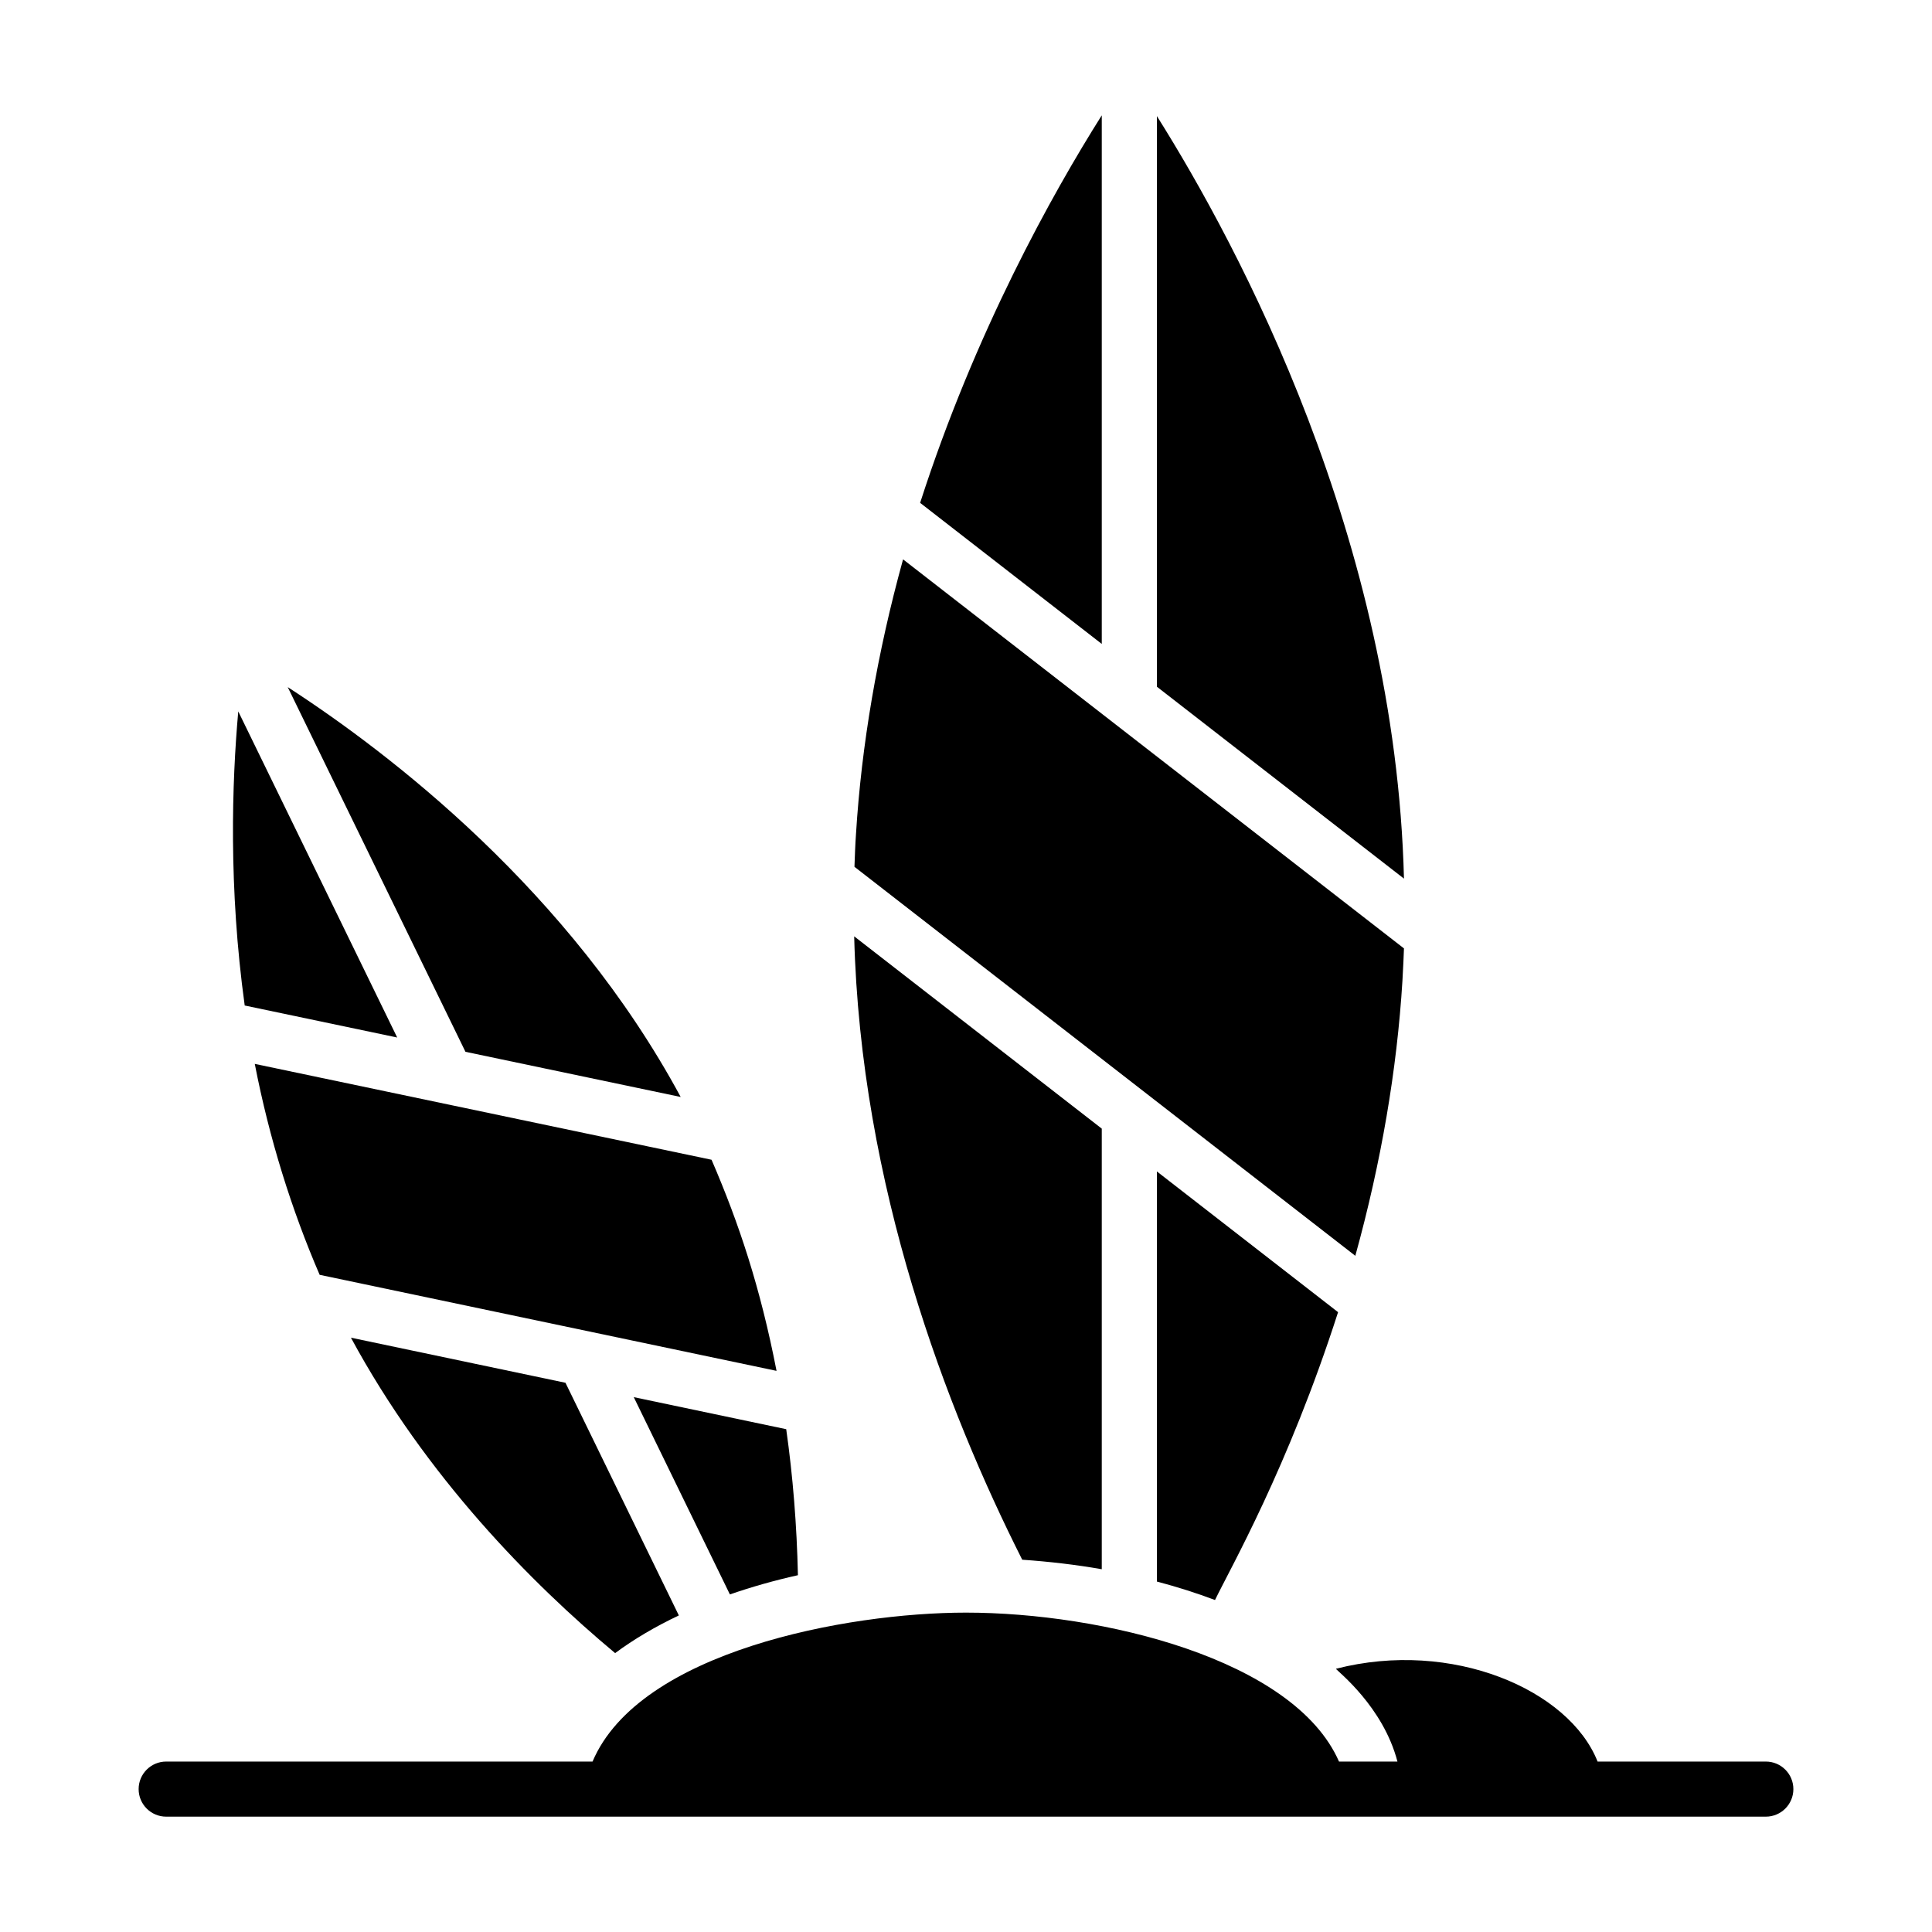
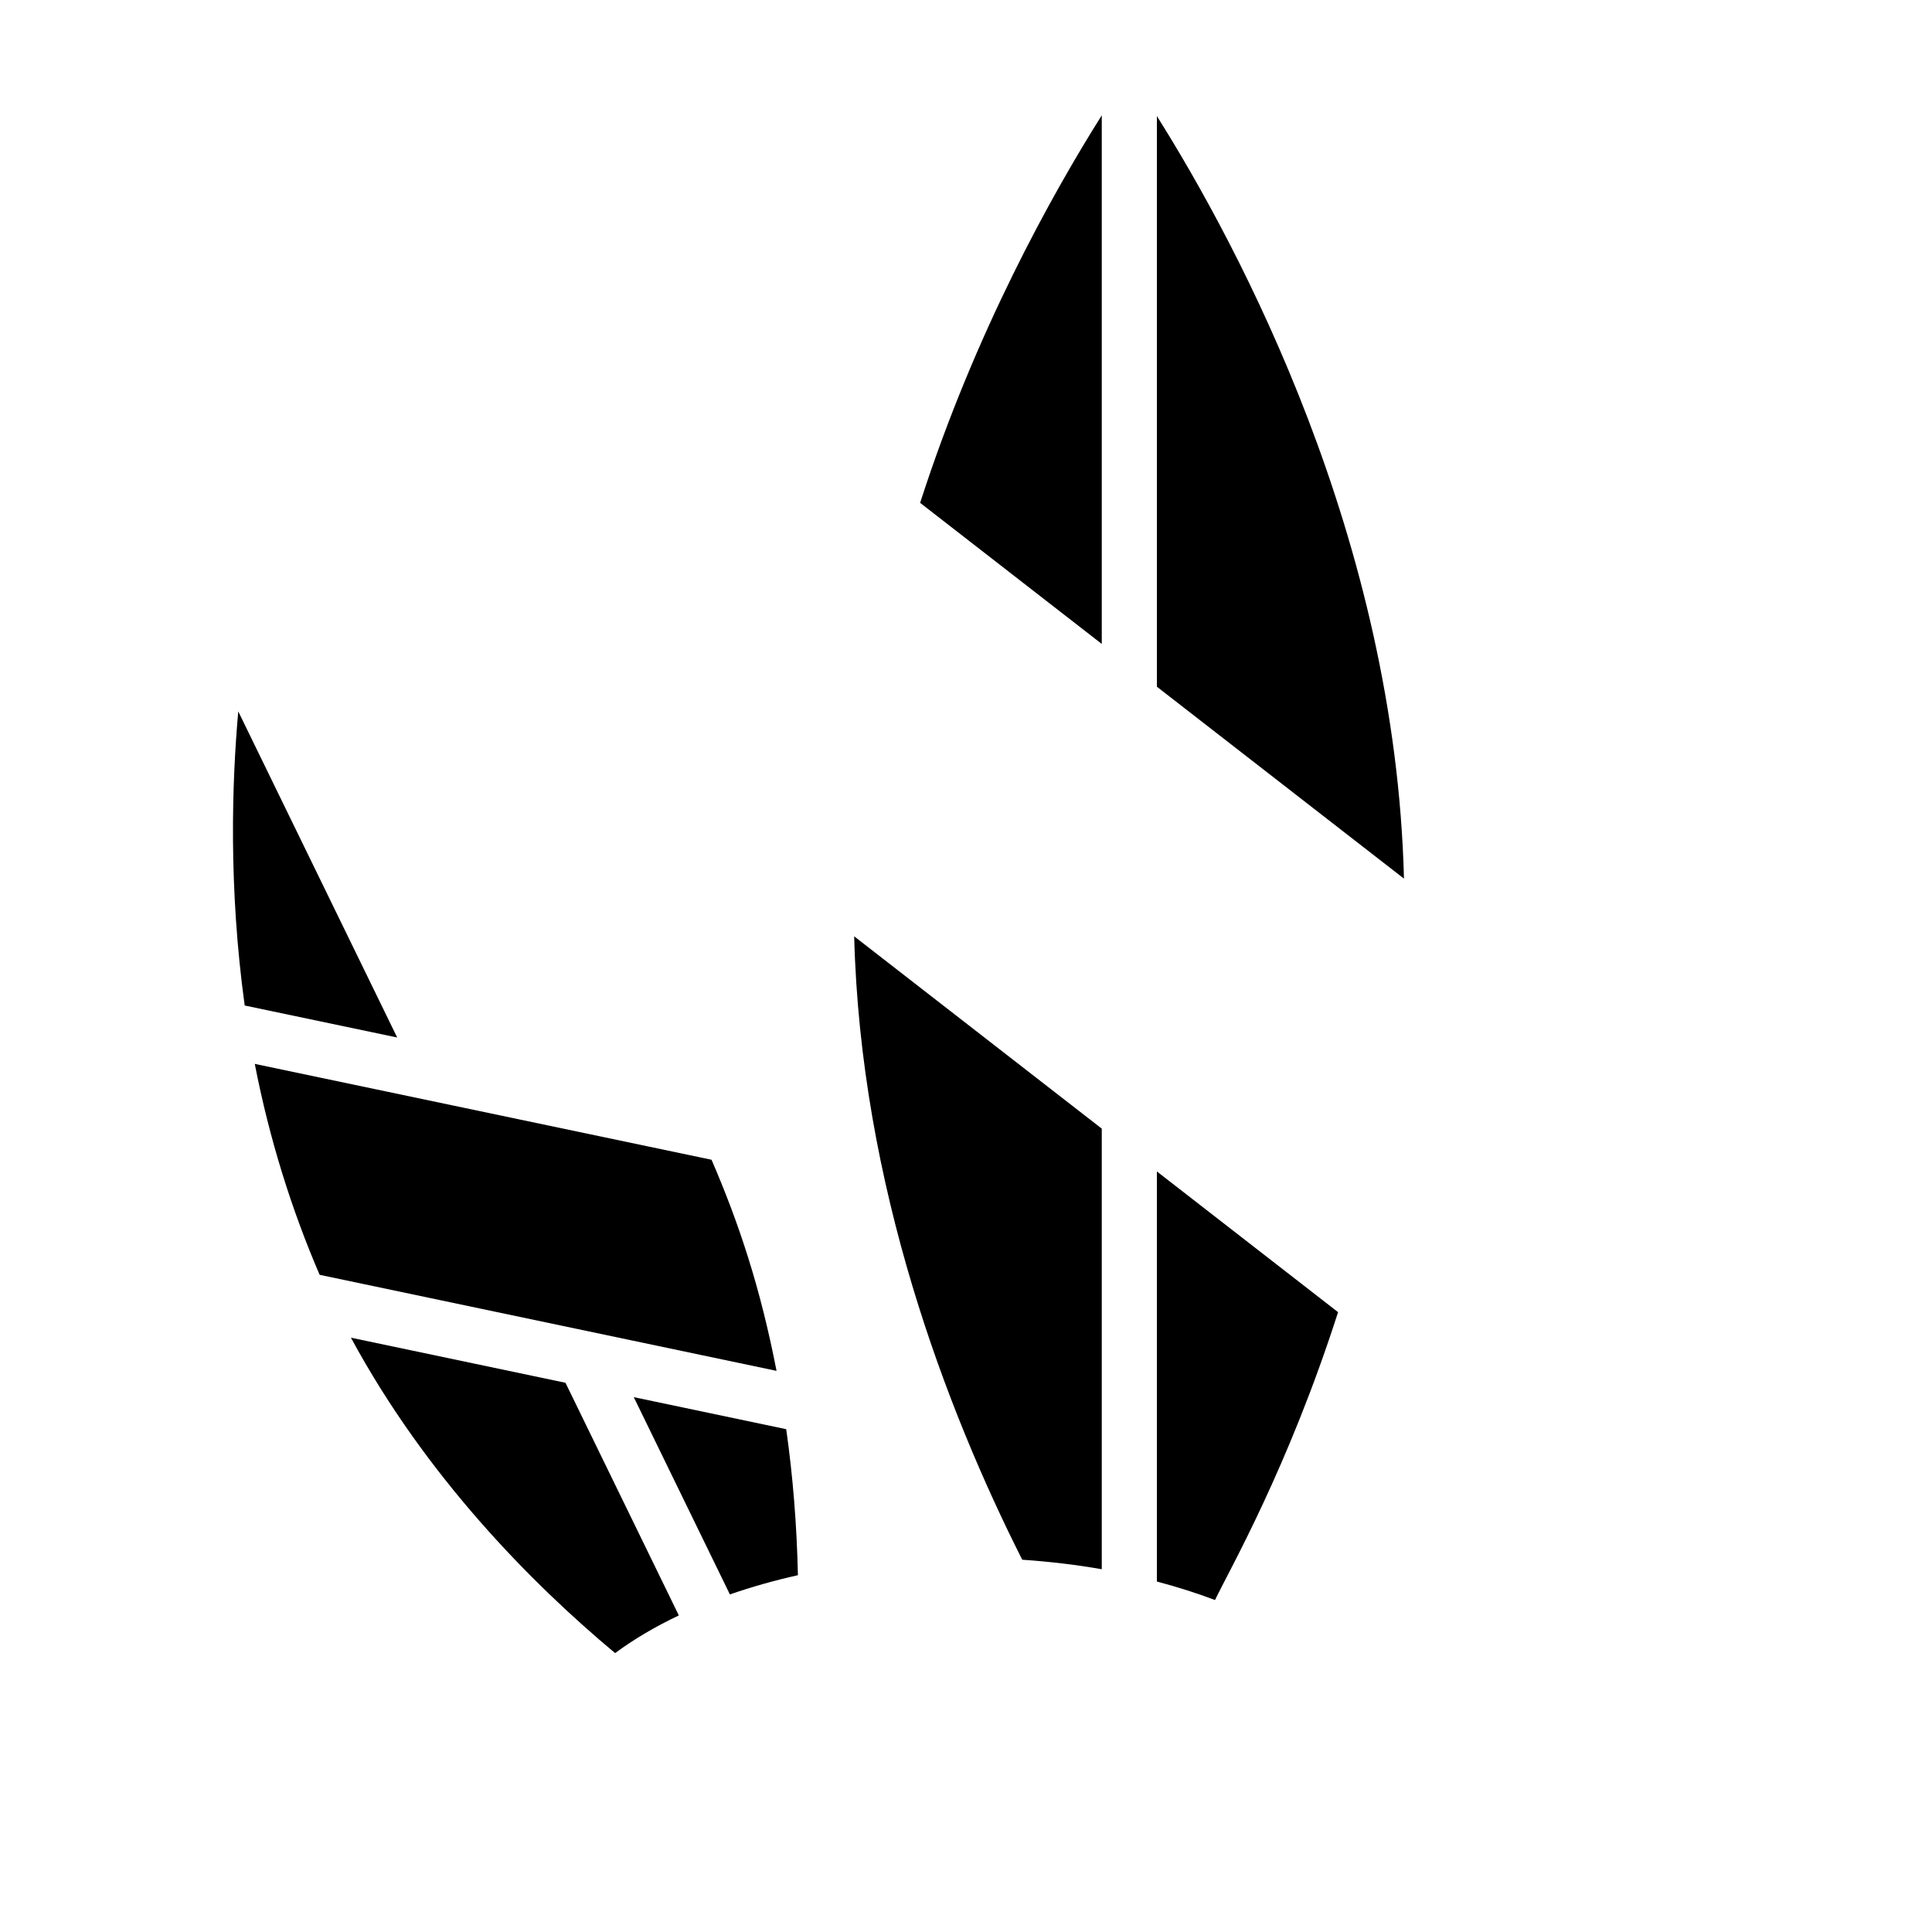
<svg xmlns="http://www.w3.org/2000/svg" fill="#000000" width="800px" height="800px" version="1.1" viewBox="144 144 512 512">
  <g>
-     <path d="m611.96 610.83h-44.586c-7.512-19.016-38.52-32.508-69.344-24.586 0.488 0.73 12.504 10 16.305 24.586h-15.484c-11.949-27.219-62.938-39.469-98.863-39.469-31.676 0-86.602 10.309-98.957 39.469h-112.99c-4.031 0-7.301 3.266-7.301 7.301 0 4.035 3.269 7.301 7.301 7.301h423.92c4.031 0 7.301-3.266 7.301-7.301 0-4.035-3.269-7.301-7.301-7.301z" />
    <path d="m435.98 559.86v-116.76l-65.613-50.961c1.672 66.121 24.5 125.48 44.531 165.2 7.199 0.504 14.266 1.32 21.082 2.523z" />
    <path d="m465.99 568.02c4-8.301 19.344-35.004 32.613-76.281l-48.016-37.293v108.68c5.363 1.414 10.508 3.047 15.402 4.898z" />
-     <path d="m503.22 476.63c6.801-24.613 10.992-49.102 12.438-72.703 0.035-0.48 0.043-0.961 0.074-1.441 0.148-2.371 0.242-4.758 0.332-7.148l-132.74-103.1c-0.016 0.051-0.027 0.098-0.043 0.148-6.801 24.648-10.992 49.129-12.438 72.703-0.203 2.859-0.293 5.738-0.402 8.621l132.73 103.09c0.016-0.059 0.031-0.117 0.051-0.164z" />
    <path d="m450.59 174.77v151.22l65.477 50.855c-2.277-89.949-43.668-167.41-65.477-202.08z" />
    <path d="m435.98 174.56c-13.168 20.895-33.555 57.43-48.137 102.7l48.137 37.387z" />
    <path d="m228.71 481.84 121.08 25.453c-4.297-22.082-9.934-39.059-17.223-55.945l-121.05-25.406c3.871 19.91 9.781 38.715 17.191 55.898z" />
    <path d="m337.43 566.54c5.684-1.969 11.695-3.688 18.027-5.094-0.293-13.273-1.332-26.238-3.102-38.695l-40.402-8.492z" />
    <path d="m249.26 418.95-42.117-86.418c-1.676 18.668-2.606 46.703 1.707 77.938z" />
-     <path d="m324.39 434.71c-29.426-54.566-77.074-91.09-104.14-108.62l47.102 96.648z" />
    <path d="m237 498.5c19.91 36.844 47.859 65.113 70.016 83.594 4.945-3.676 10.617-7.012 16.883-9.988l-30.043-61.656z" />
  </g>
</svg>